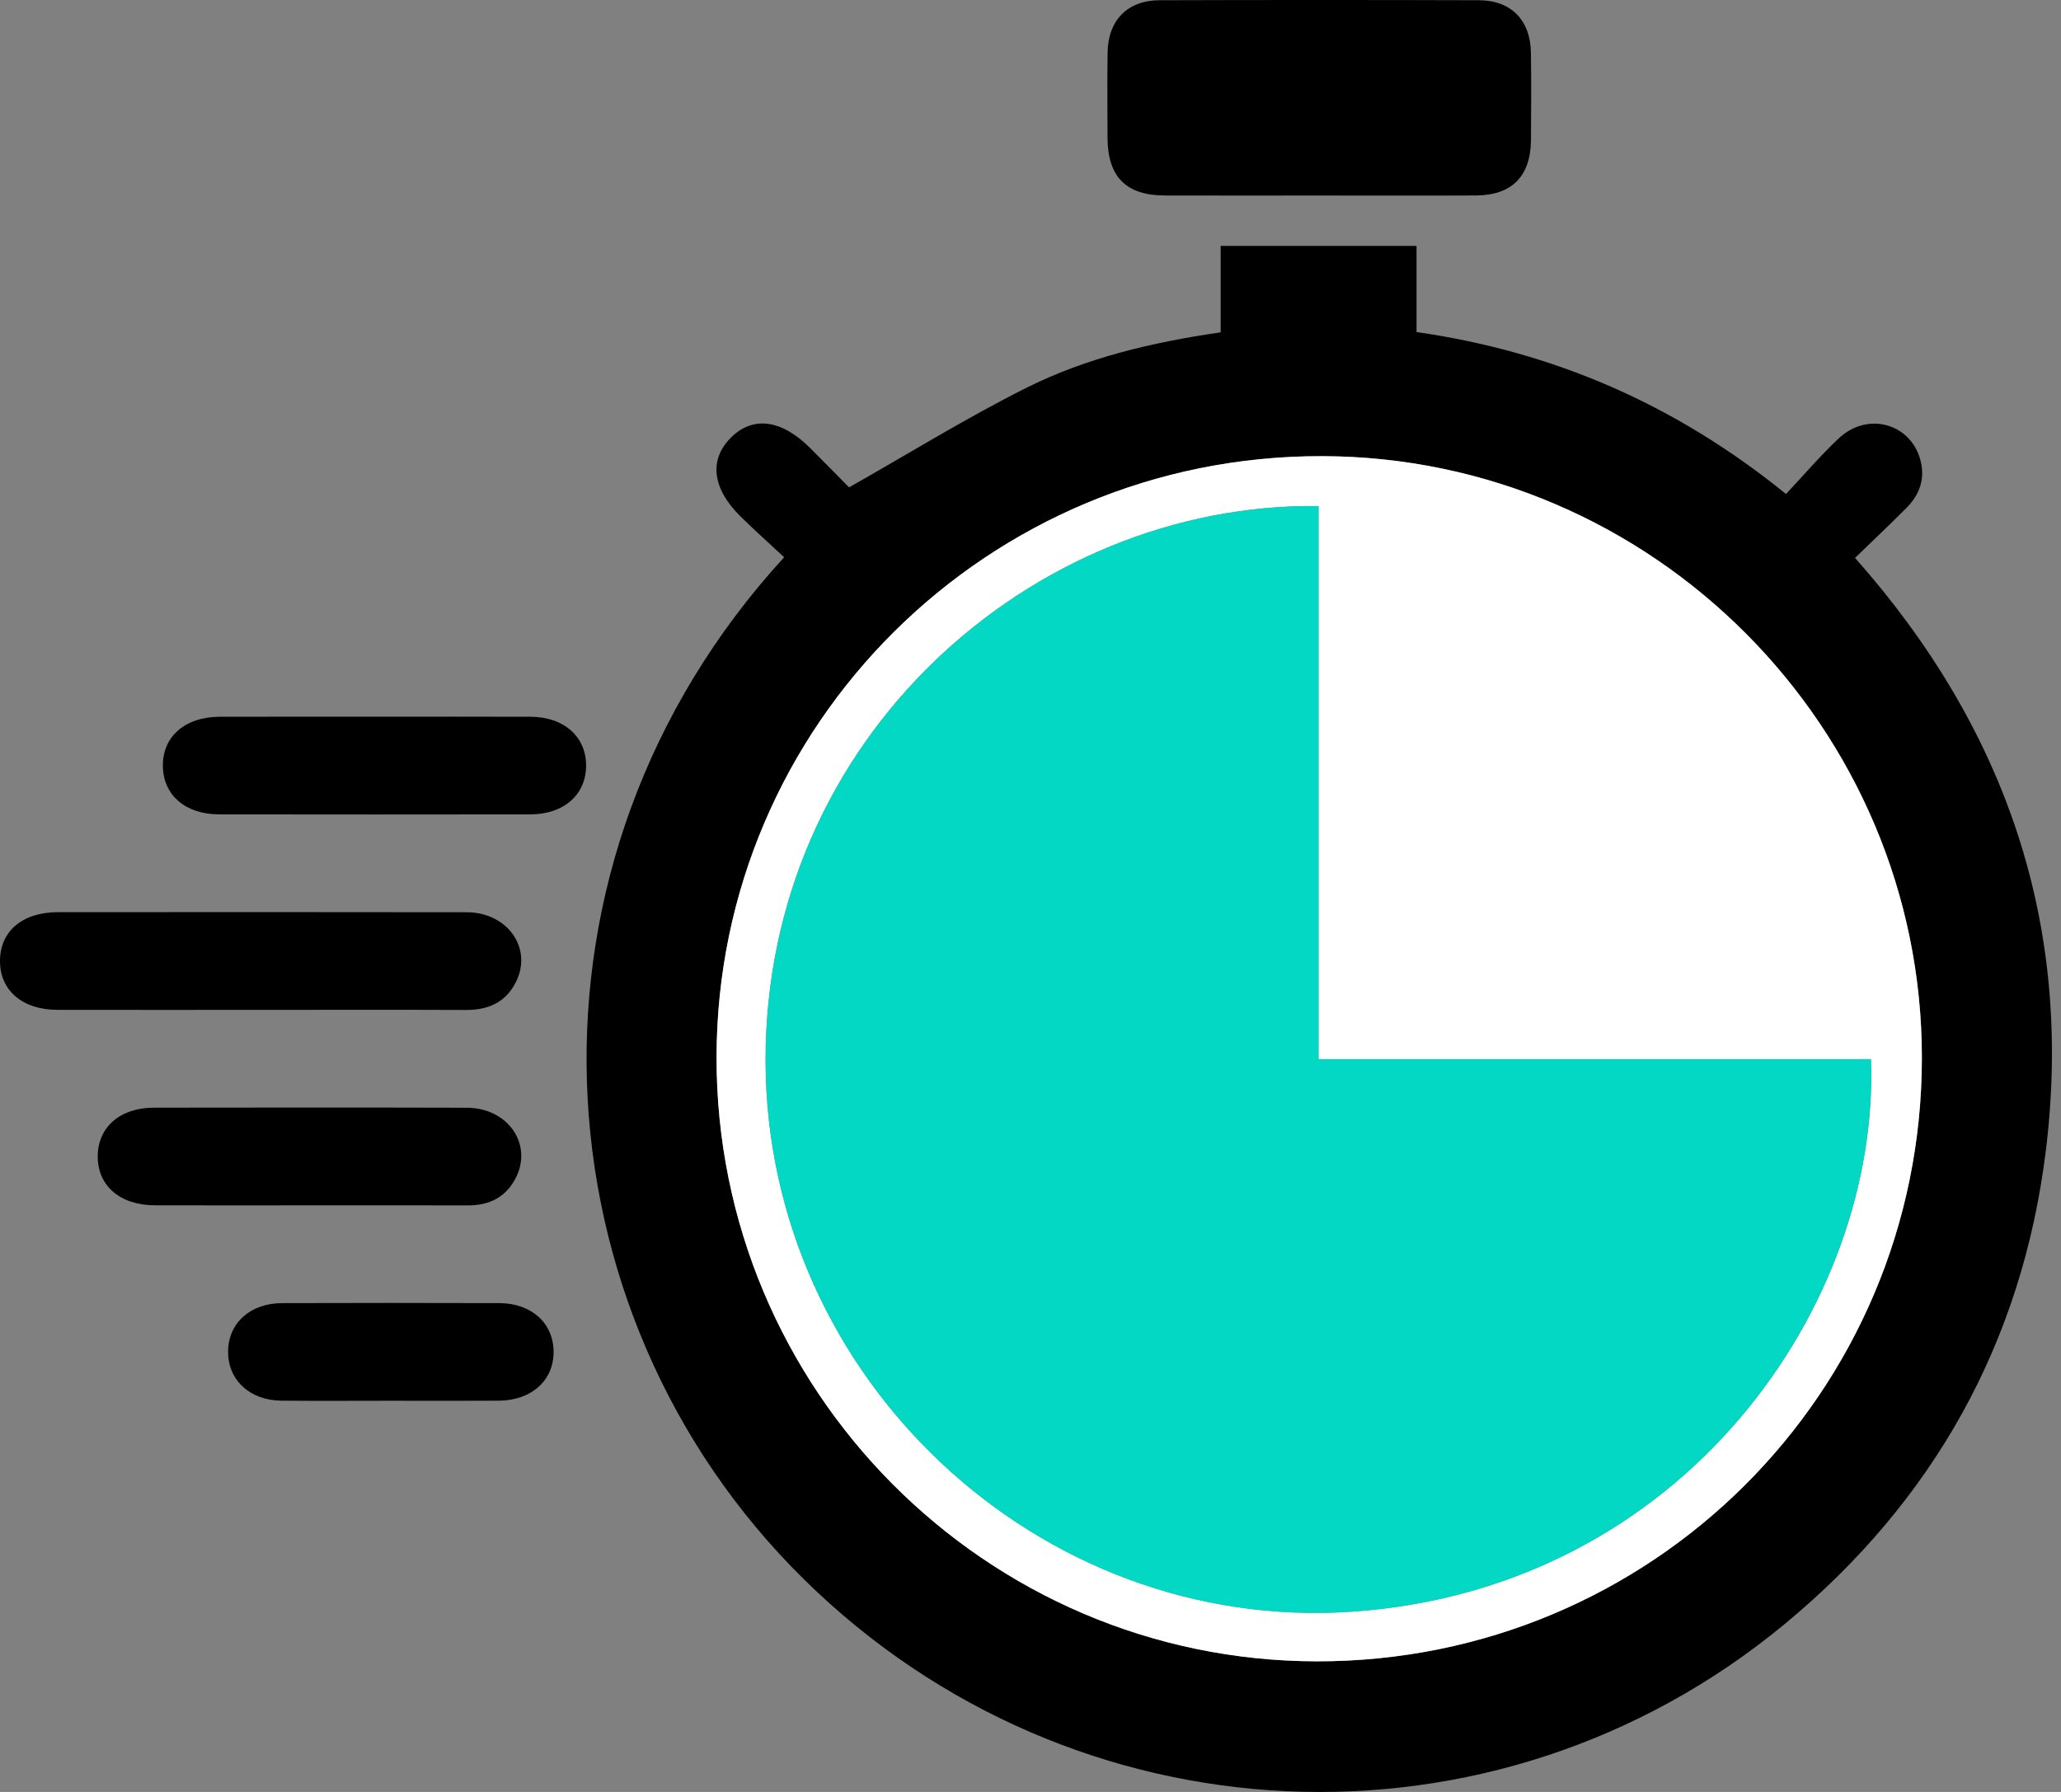
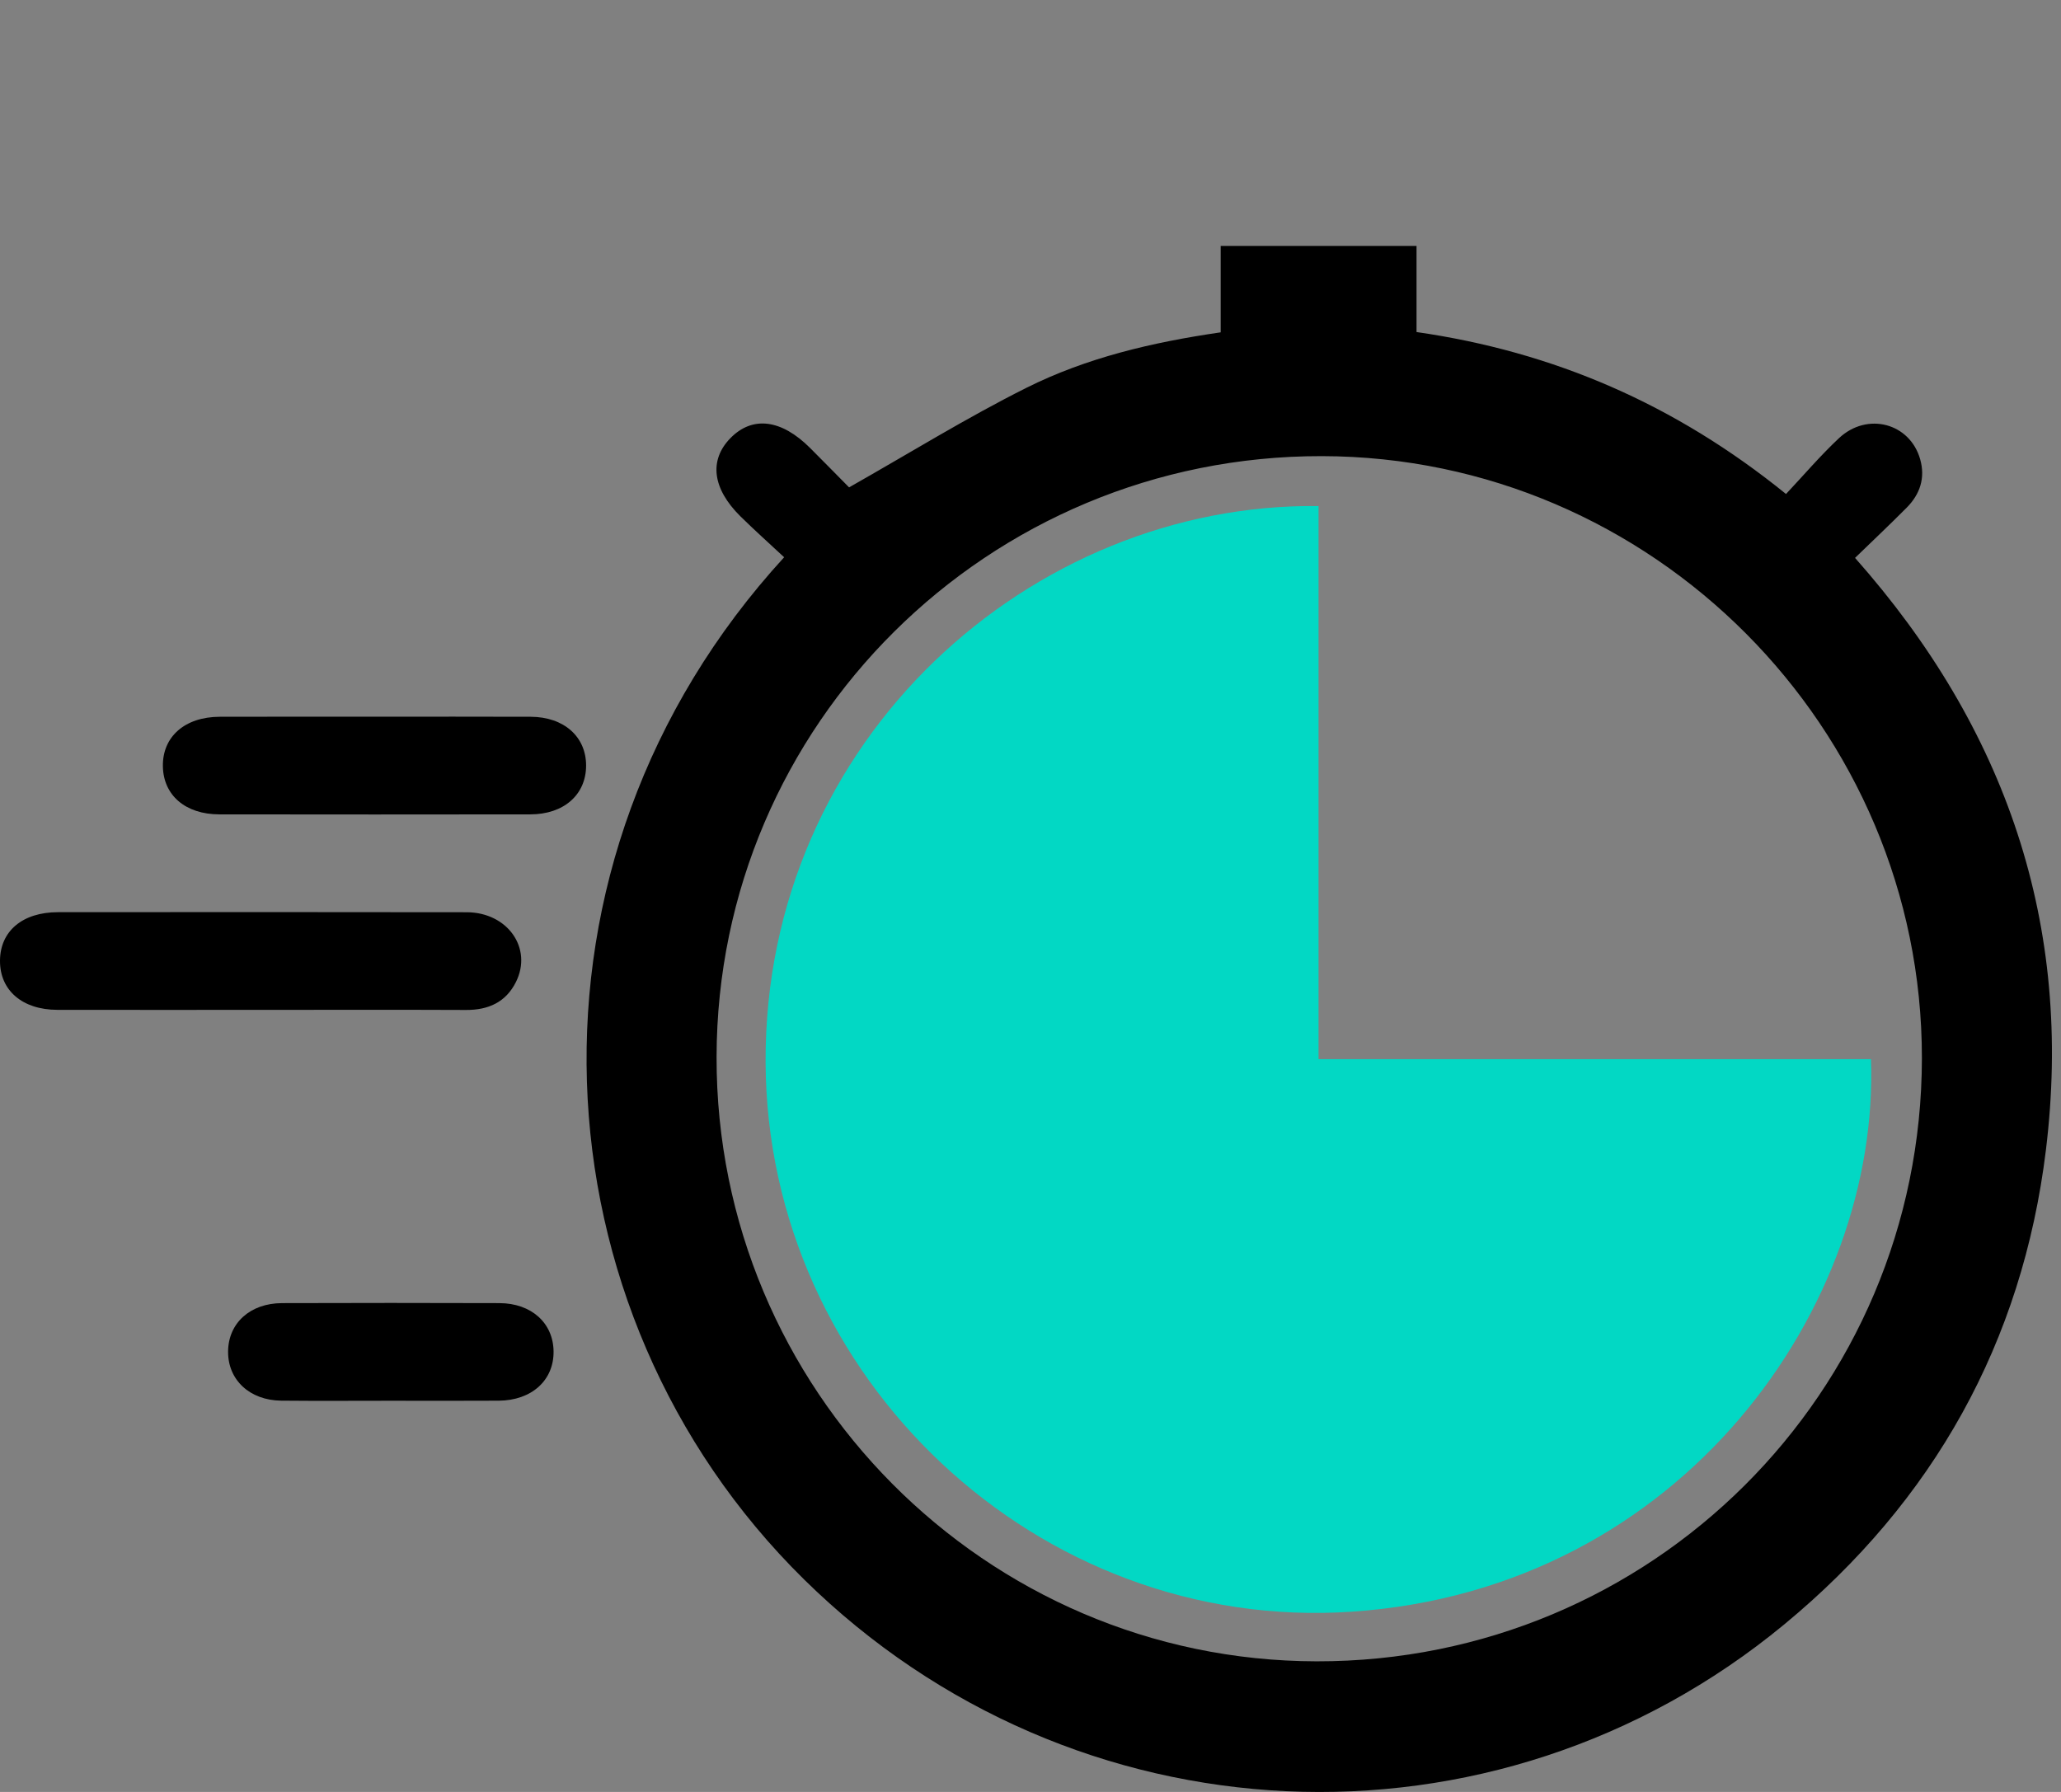
<svg xmlns="http://www.w3.org/2000/svg" width="69" height="60" viewBox="0 0 69 60" fill="none">
  <rect x="0" y="0" width="69" height="60" fill="#808080" stroke="none" />
  <g clip-path="url(#clip0_139_7695)">
    <path d="M26.252 18.659C25.745 18.185 25.254 17.748 24.786 17.286C23.847 16.357 23.733 15.408 24.453 14.671C25.189 13.918 26.155 14.035 27.119 14.998C27.599 15.478 28.074 15.963 28.426 16.319C30.46 15.167 32.365 13.985 34.362 12.986C36.379 11.977 38.575 11.461 40.867 11.128C40.867 10.172 40.867 9.227 40.867 8.234C43.072 8.234 45.215 8.234 47.424 8.234C47.424 9.178 47.424 10.122 47.424 11.118C52.019 11.779 56.091 13.54 59.794 16.541C60.387 15.91 60.943 15.256 61.565 14.673C62.515 13.782 63.942 14.167 64.285 15.377C64.463 16.003 64.28 16.549 63.833 16.999C63.274 17.562 62.697 18.106 62.105 18.68C67.167 24.395 69.416 30.974 68.495 38.506C67.708 44.944 64.731 50.264 59.737 54.389C50.015 62.419 35.933 61.758 26.919 52.885C17.773 43.88 16.902 28.867 26.252 18.659ZM44.077 55.627C55.285 55.645 64.332 46.631 64.343 35.436C64.354 24.365 55.315 15.292 44.255 15.273C33.076 15.254 24.006 24.259 23.99 35.395C23.973 46.528 32.989 55.609 44.077 55.627Z" fill="black" />
-     <path d="M44.168 6.547C42.443 6.547 40.718 6.551 38.994 6.546C37.701 6.542 37.085 5.919 37.079 4.62C37.075 3.667 37.068 2.714 37.081 1.761C37.097 0.679 37.746 0.012 38.822 0.008C42.385 -0.003 45.948 -0.003 49.511 0.008C50.59 0.011 51.236 0.675 51.253 1.759C51.268 2.735 51.263 3.711 51.255 4.687C51.245 5.901 50.617 6.539 49.411 6.545C47.663 6.554 45.915 6.547 44.168 6.547Z" fill="black" />
    <path d="M8.727 33.814C6.458 33.814 4.189 33.817 1.92 33.813C0.746 33.811 -0.006 33.16 3.56409e-05 32.167C0.006 31.176 0.754 30.544 1.94 30.543C6.501 30.54 11.062 30.537 15.623 30.545C16.991 30.548 17.835 31.745 17.276 32.875C16.938 33.557 16.351 33.821 15.602 33.817C13.311 33.807 11.019 33.814 8.727 33.814Z" fill="black" />
    <path d="M12.596 23.998C14.32 23.998 16.044 23.993 17.768 24C18.883 24.005 19.626 24.67 19.622 25.64C19.618 26.61 18.877 27.267 17.755 27.268C14.284 27.273 10.813 27.273 7.342 27.268C6.208 27.267 5.47 26.629 5.453 25.66C5.436 24.667 6.19 24.003 7.355 24C9.102 23.995 10.849 23.998 12.596 23.998Z" fill="black" />
-     <path d="M10.359 40.359C8.635 40.359 6.911 40.363 5.187 40.358C4.016 40.355 3.263 39.701 3.272 38.708C3.281 37.739 4.02 37.091 5.148 37.089C8.642 37.084 12.135 37.081 15.629 37.091C16.995 37.095 17.837 38.296 17.275 39.425C16.95 40.078 16.392 40.363 15.668 40.361C13.898 40.355 12.128 40.359 10.359 40.359Z" fill="black" />
    <path d="M13.087 46.902C11.862 46.902 10.638 46.911 9.414 46.899C8.357 46.888 7.628 46.201 7.636 45.252C7.644 44.304 8.372 43.637 9.442 43.633C11.868 43.625 14.295 43.625 16.721 43.633C17.791 43.637 18.52 44.299 18.533 45.245C18.546 46.215 17.802 46.893 16.694 46.9C15.49 46.908 14.288 46.902 13.087 46.902Z" fill="black" />
-     <path d="M44.077 55.627C32.989 55.609 23.973 46.529 23.989 35.395C24.006 24.259 33.075 15.255 44.254 15.274C55.314 15.293 64.353 24.366 64.342 35.437C64.332 46.632 55.285 55.645 44.077 55.627ZM44.143 35.465C44.143 29.226 44.143 23.084 44.143 16.944C34.561 16.831 25.589 24.723 25.631 35.566C25.673 46.151 34.776 54.678 45.259 53.965C56.392 53.208 62.944 43.651 62.637 35.465C56.514 35.465 50.389 35.465 44.143 35.465Z" fill="white" />
    <path d="M44.143 35.465C50.389 35.465 56.514 35.465 62.637 35.465C62.944 43.652 56.392 53.208 45.259 53.965C34.776 54.678 25.673 46.152 25.631 35.566C25.588 24.723 34.56 16.832 44.143 16.944C44.143 23.084 44.143 29.226 44.143 35.465Z" fill="#02D8C4" />
  </g>
  <defs>
    <clipPath id="clip0_139_7695">
      <rect width="68.696" height="60" fill="white" />
    </clipPath>
  </defs>
</svg>